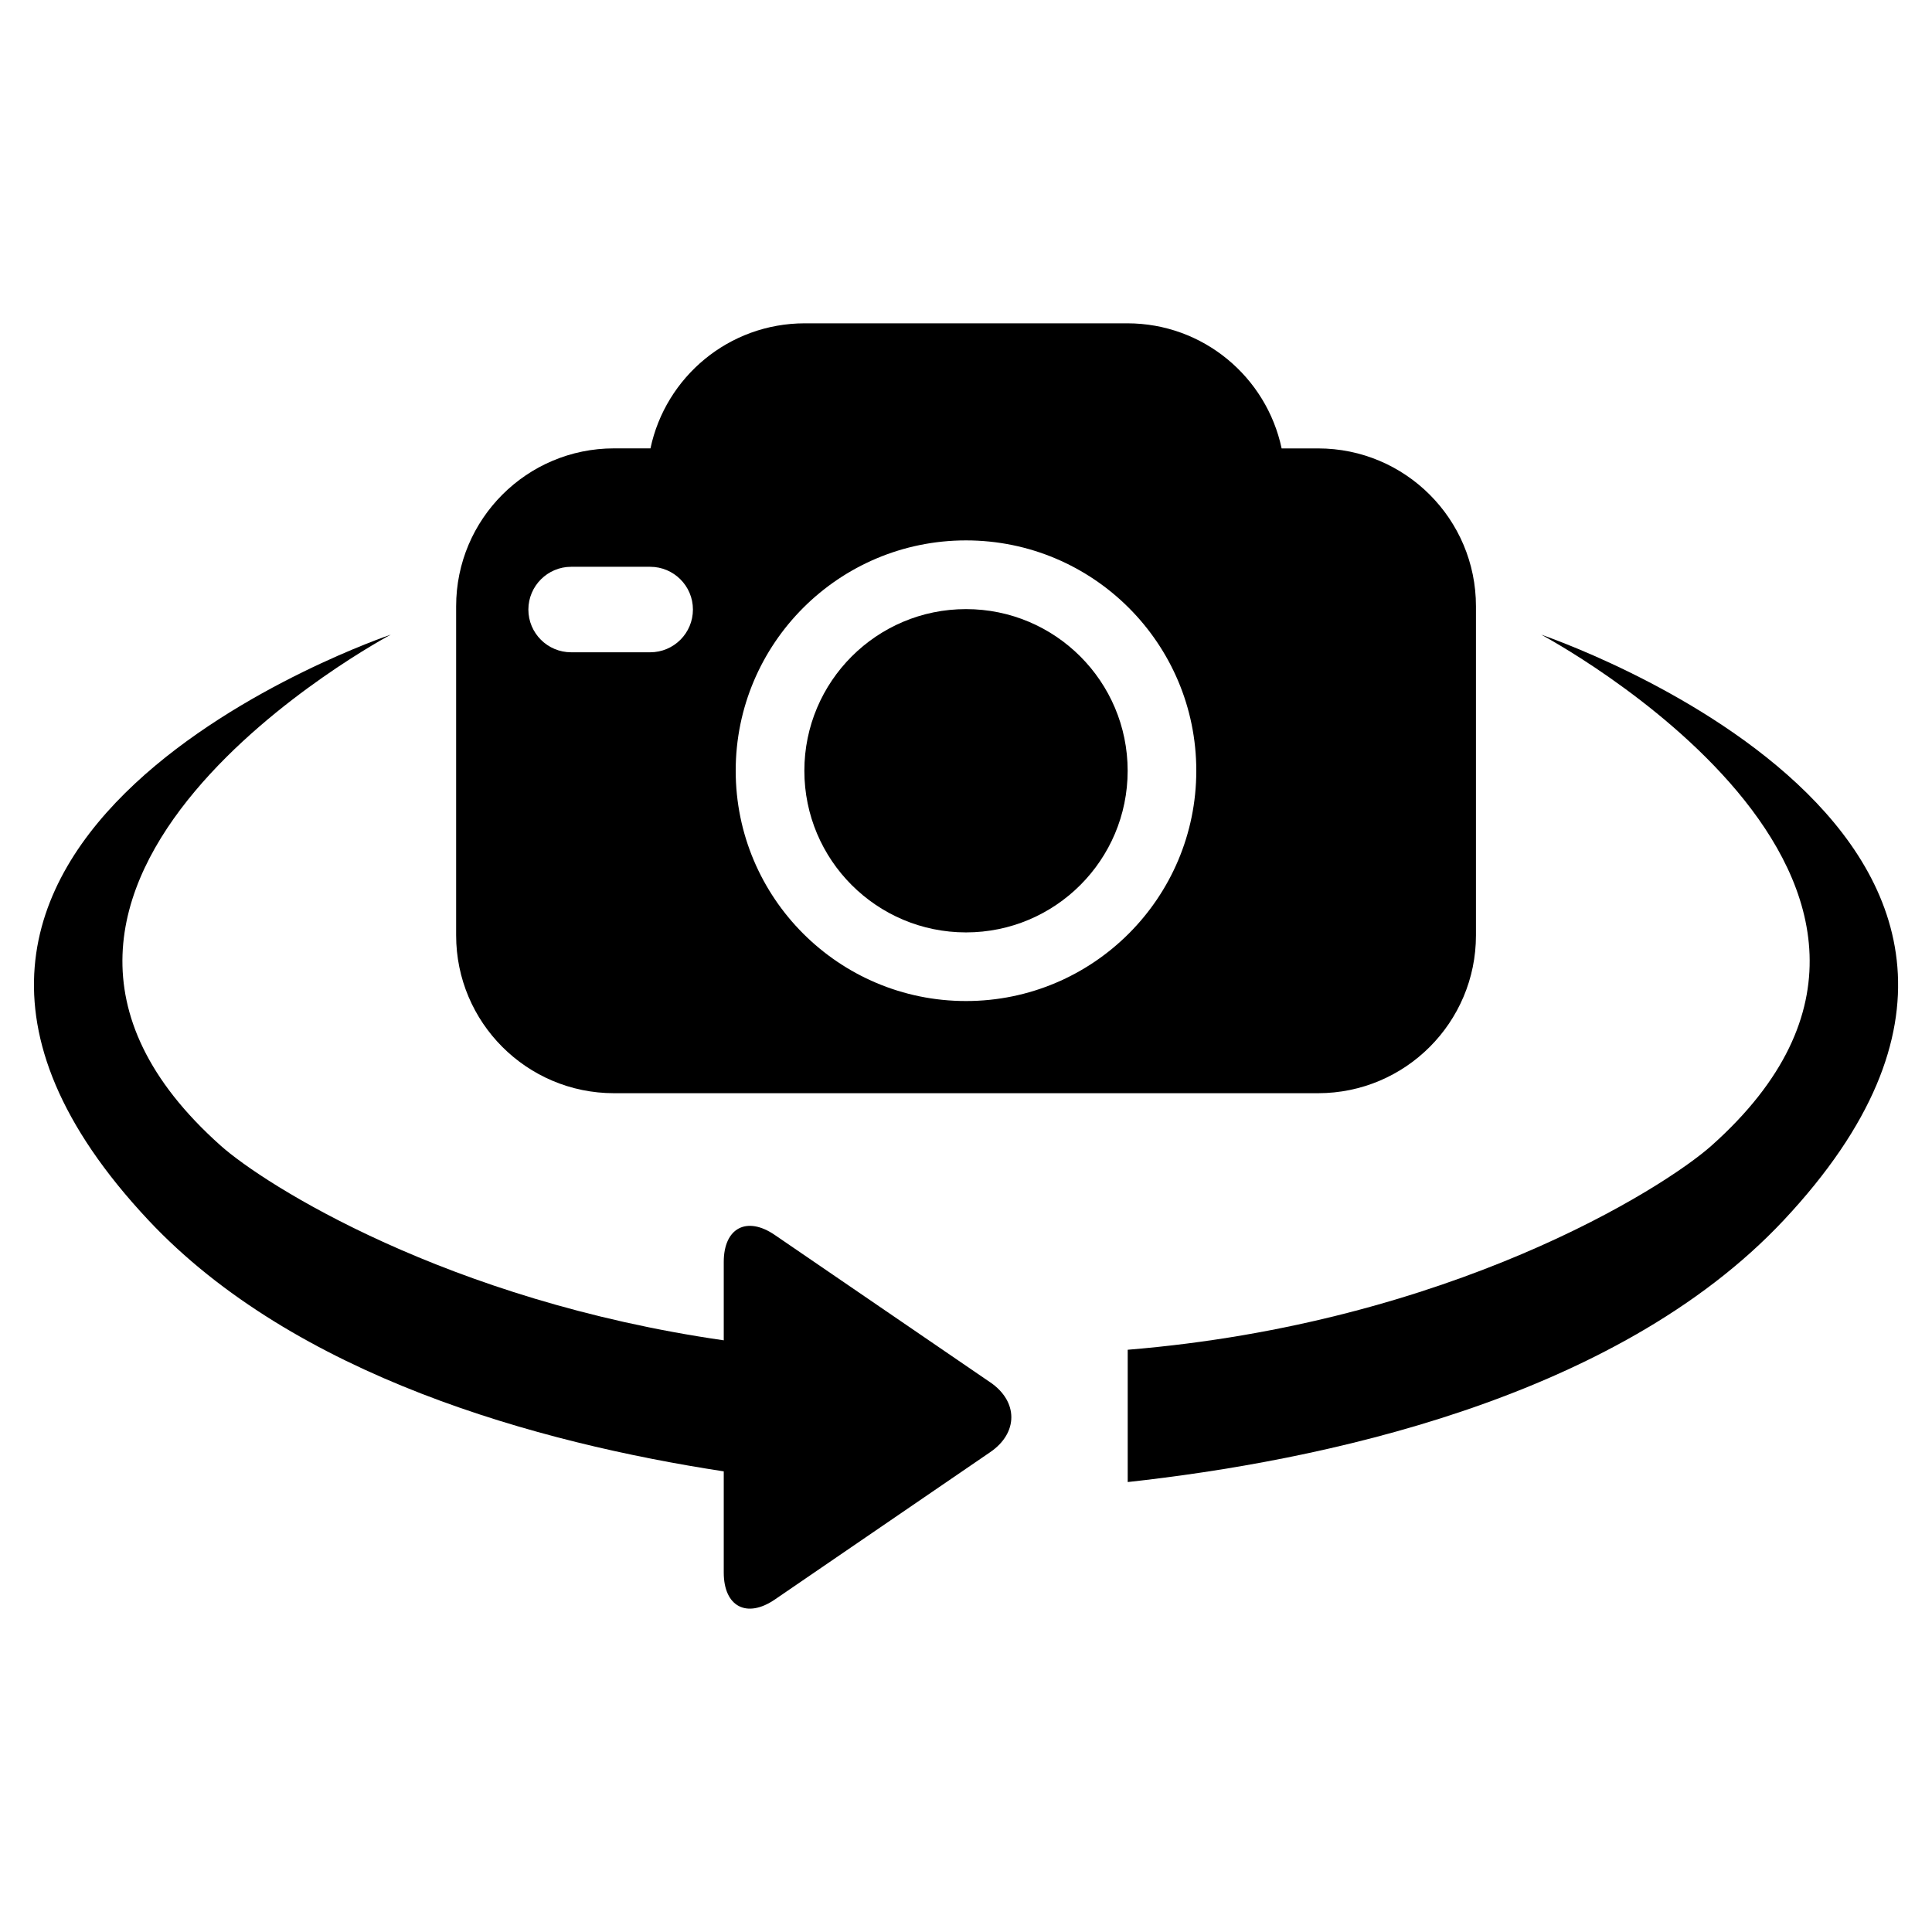
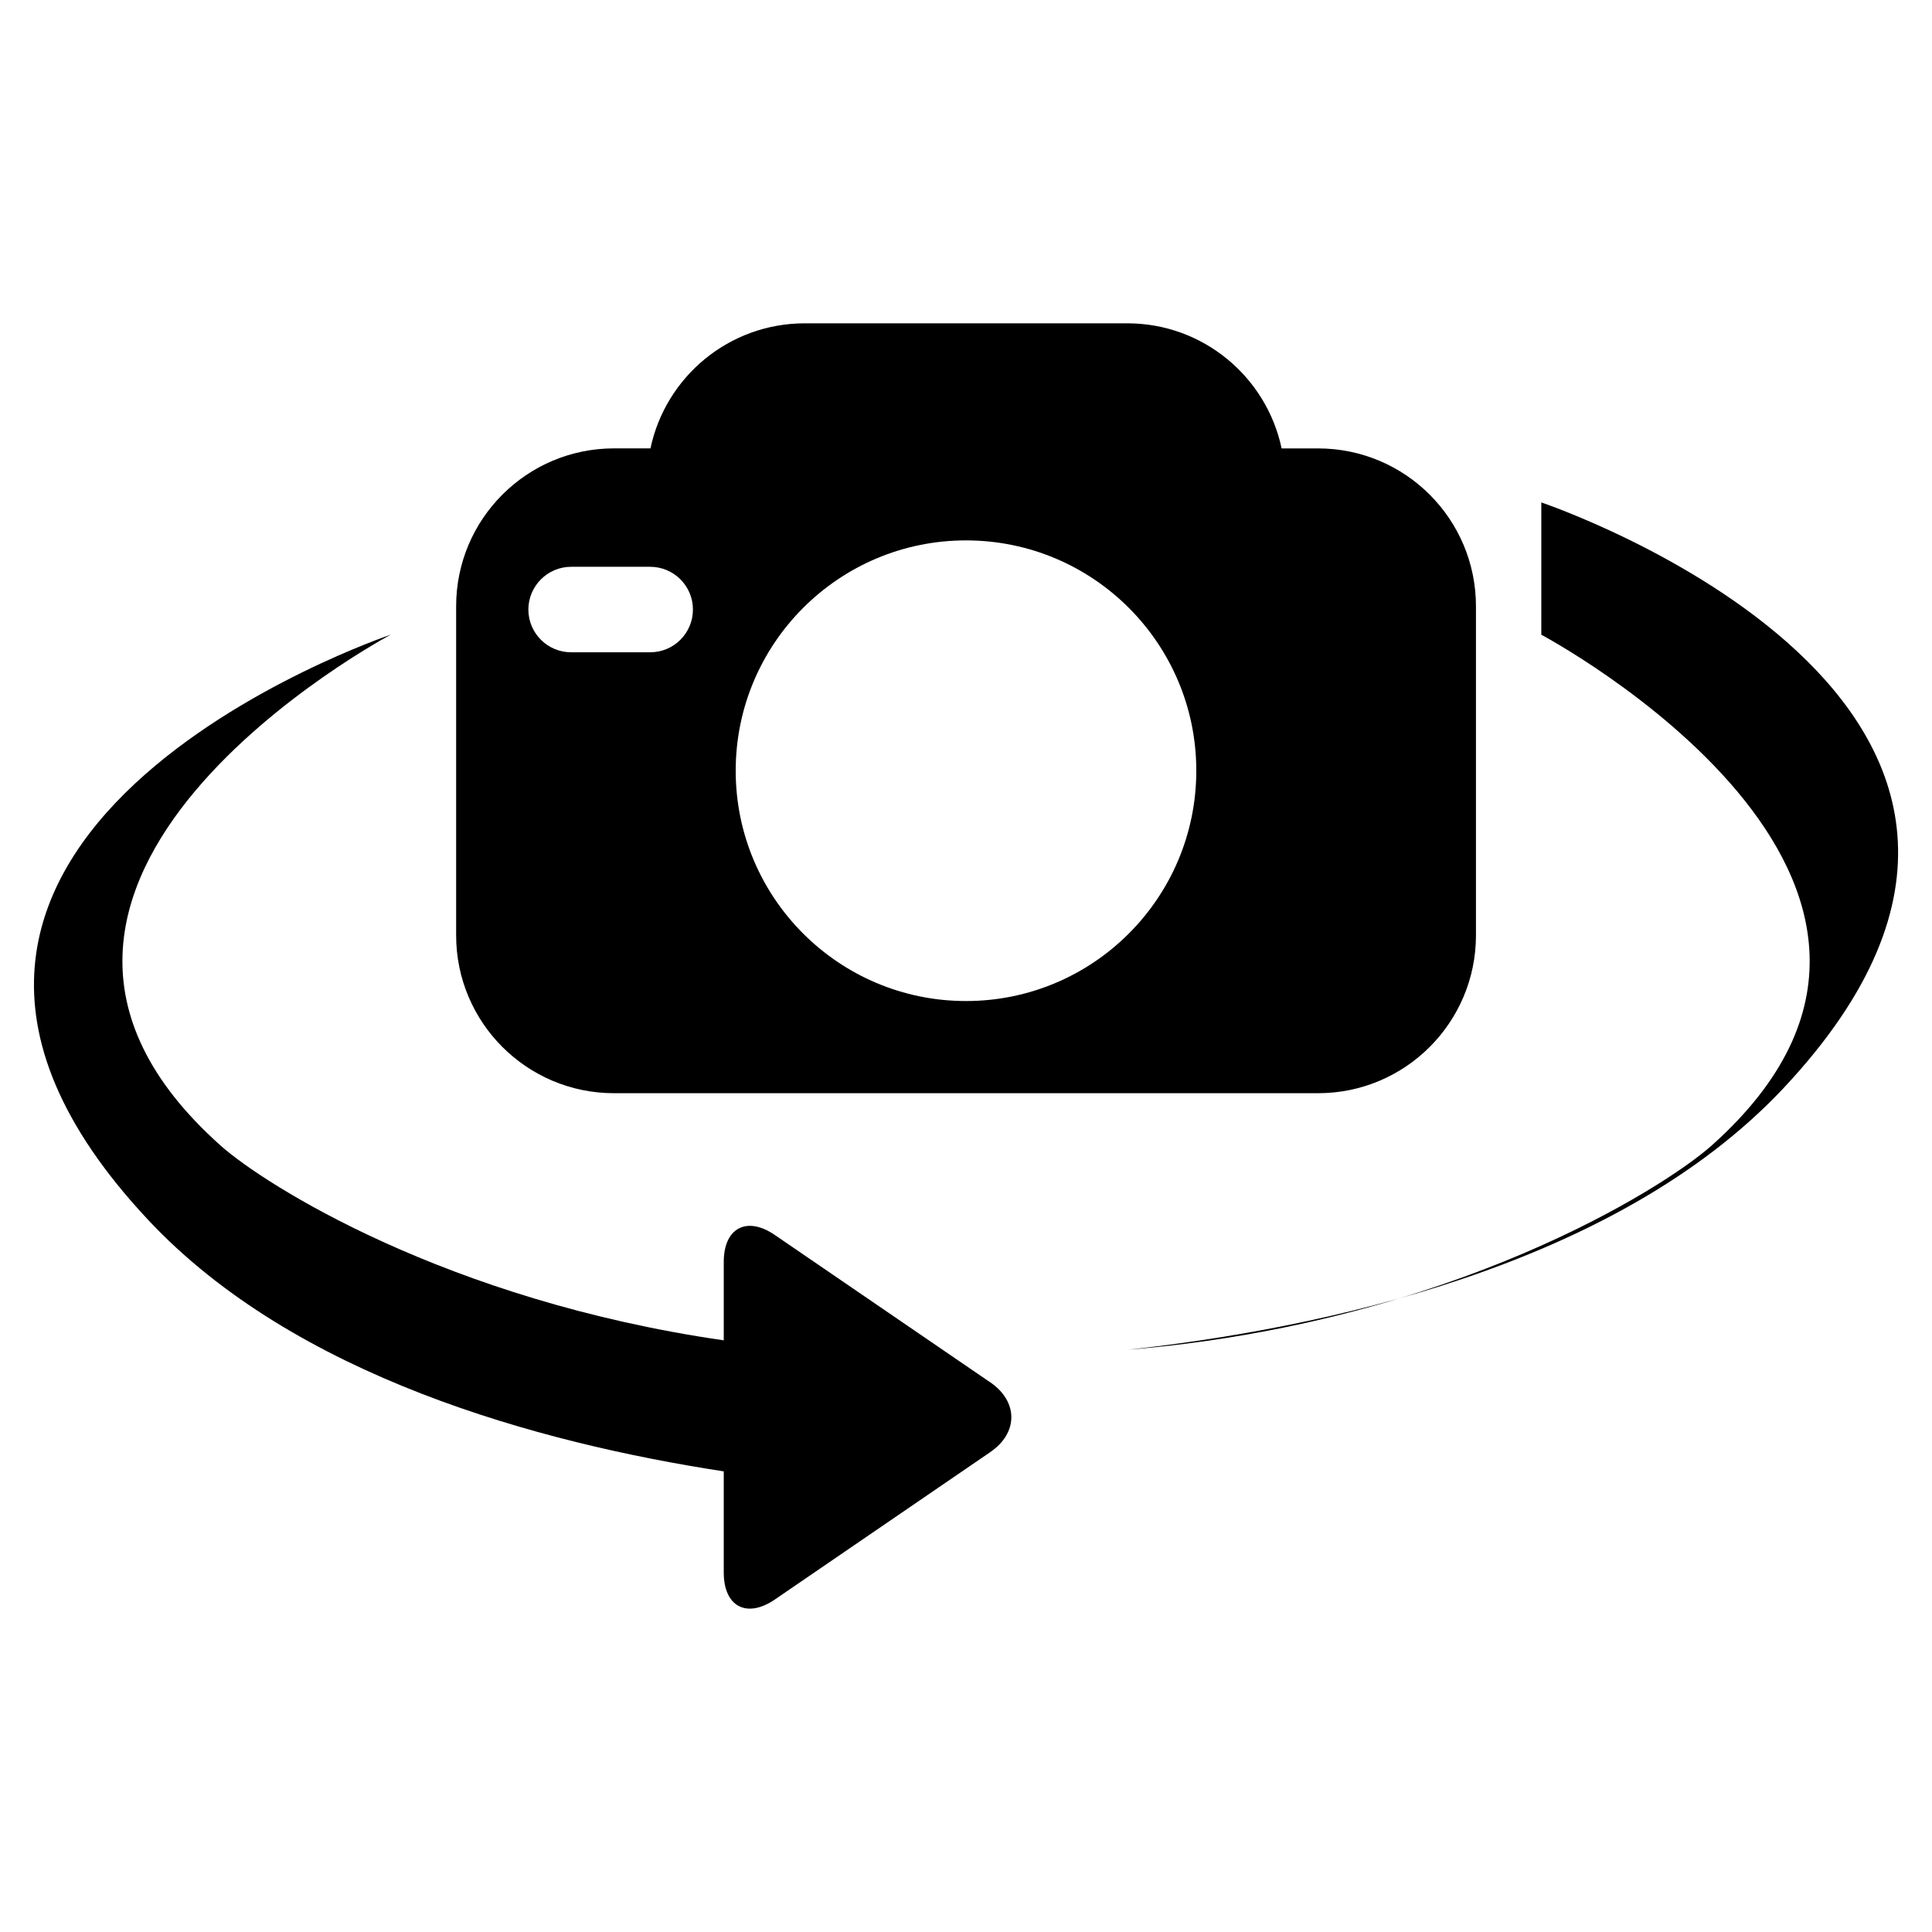
<svg xmlns="http://www.w3.org/2000/svg" fill="#000000" width="800px" height="800px" version="1.1" viewBox="144 144 512 512">
  <g>
-     <path d="m442.84 348.26c0 23.656-19.18 42.836-42.836 42.836-23.66 0-42.84-19.18-42.84-42.836 0-23.66 19.18-42.84 42.84-42.84 23.656 0 42.836 19.18 42.836 42.84" />
    <path d="m306.71 433.71h186.59c23.121 0 41.844-18.754 41.844-41.844v-87.188c0-23.105-18.727-41.844-41.844-41.844h-9.656c-4.016-18.949-20.797-33.152-40.906-33.152h-85.453c-20.125 0-36.902 14.203-40.906 33.141h-9.656c-23.105 0-41.844 18.738-41.844 41.844v87.188c-0.012 23.102 18.727 41.855 41.832 41.855zm93.289-146.5c33.699 0 61.031 27.332 61.031 61.031 0 33.699-27.332 61.043-61.031 61.043s-61.031-27.332-61.031-61.031c0-33.695 27.332-61.043 61.031-61.043zm-104.64 6.996h20.938c6.254 0 11.336 5.066 11.336 11.32 0 6.269-5.066 11.336-11.336 11.336h-20.938c-6.242 0-11.336-5.051-11.336-11.336 0.016-6.238 5.094-11.32 11.336-11.32z" />
-     <path d="m552.46 312.21s123.41 65.566 45.105 135.4c-12.723 11.32-69.289 47.078-154.71 54.09v35.059c50.172-5.484 129.13-21.691 173.86-69.398 95.176-101.54-64.25-155.15-64.25-155.15z" />
+     <path d="m552.46 312.21s123.41 65.566 45.105 135.4c-12.723 11.32-69.289 47.078-154.71 54.09c50.172-5.484 129.13-21.691 173.86-69.398 95.176-101.54-64.25-155.15-64.25-155.15z" />
    <path d="m406.42 510.33-57.086-39.047c-7.43-5.094-13.531-1.875-13.531 7.137v20.781c-73.402-10.578-121.73-41.242-133.34-51.613-78.312-69.832 45.105-135.4 45.105-135.4s-159.44 53.613-64.266 155.14c38.809 41.395 103.32 59.059 152.5 66.602v2.027 24.785c0 9.039 6.102 12.23 13.531 7.152l57.086-39.059c7.461-5.09 7.461-13.418 0-18.512z" />
  </g>
</svg>